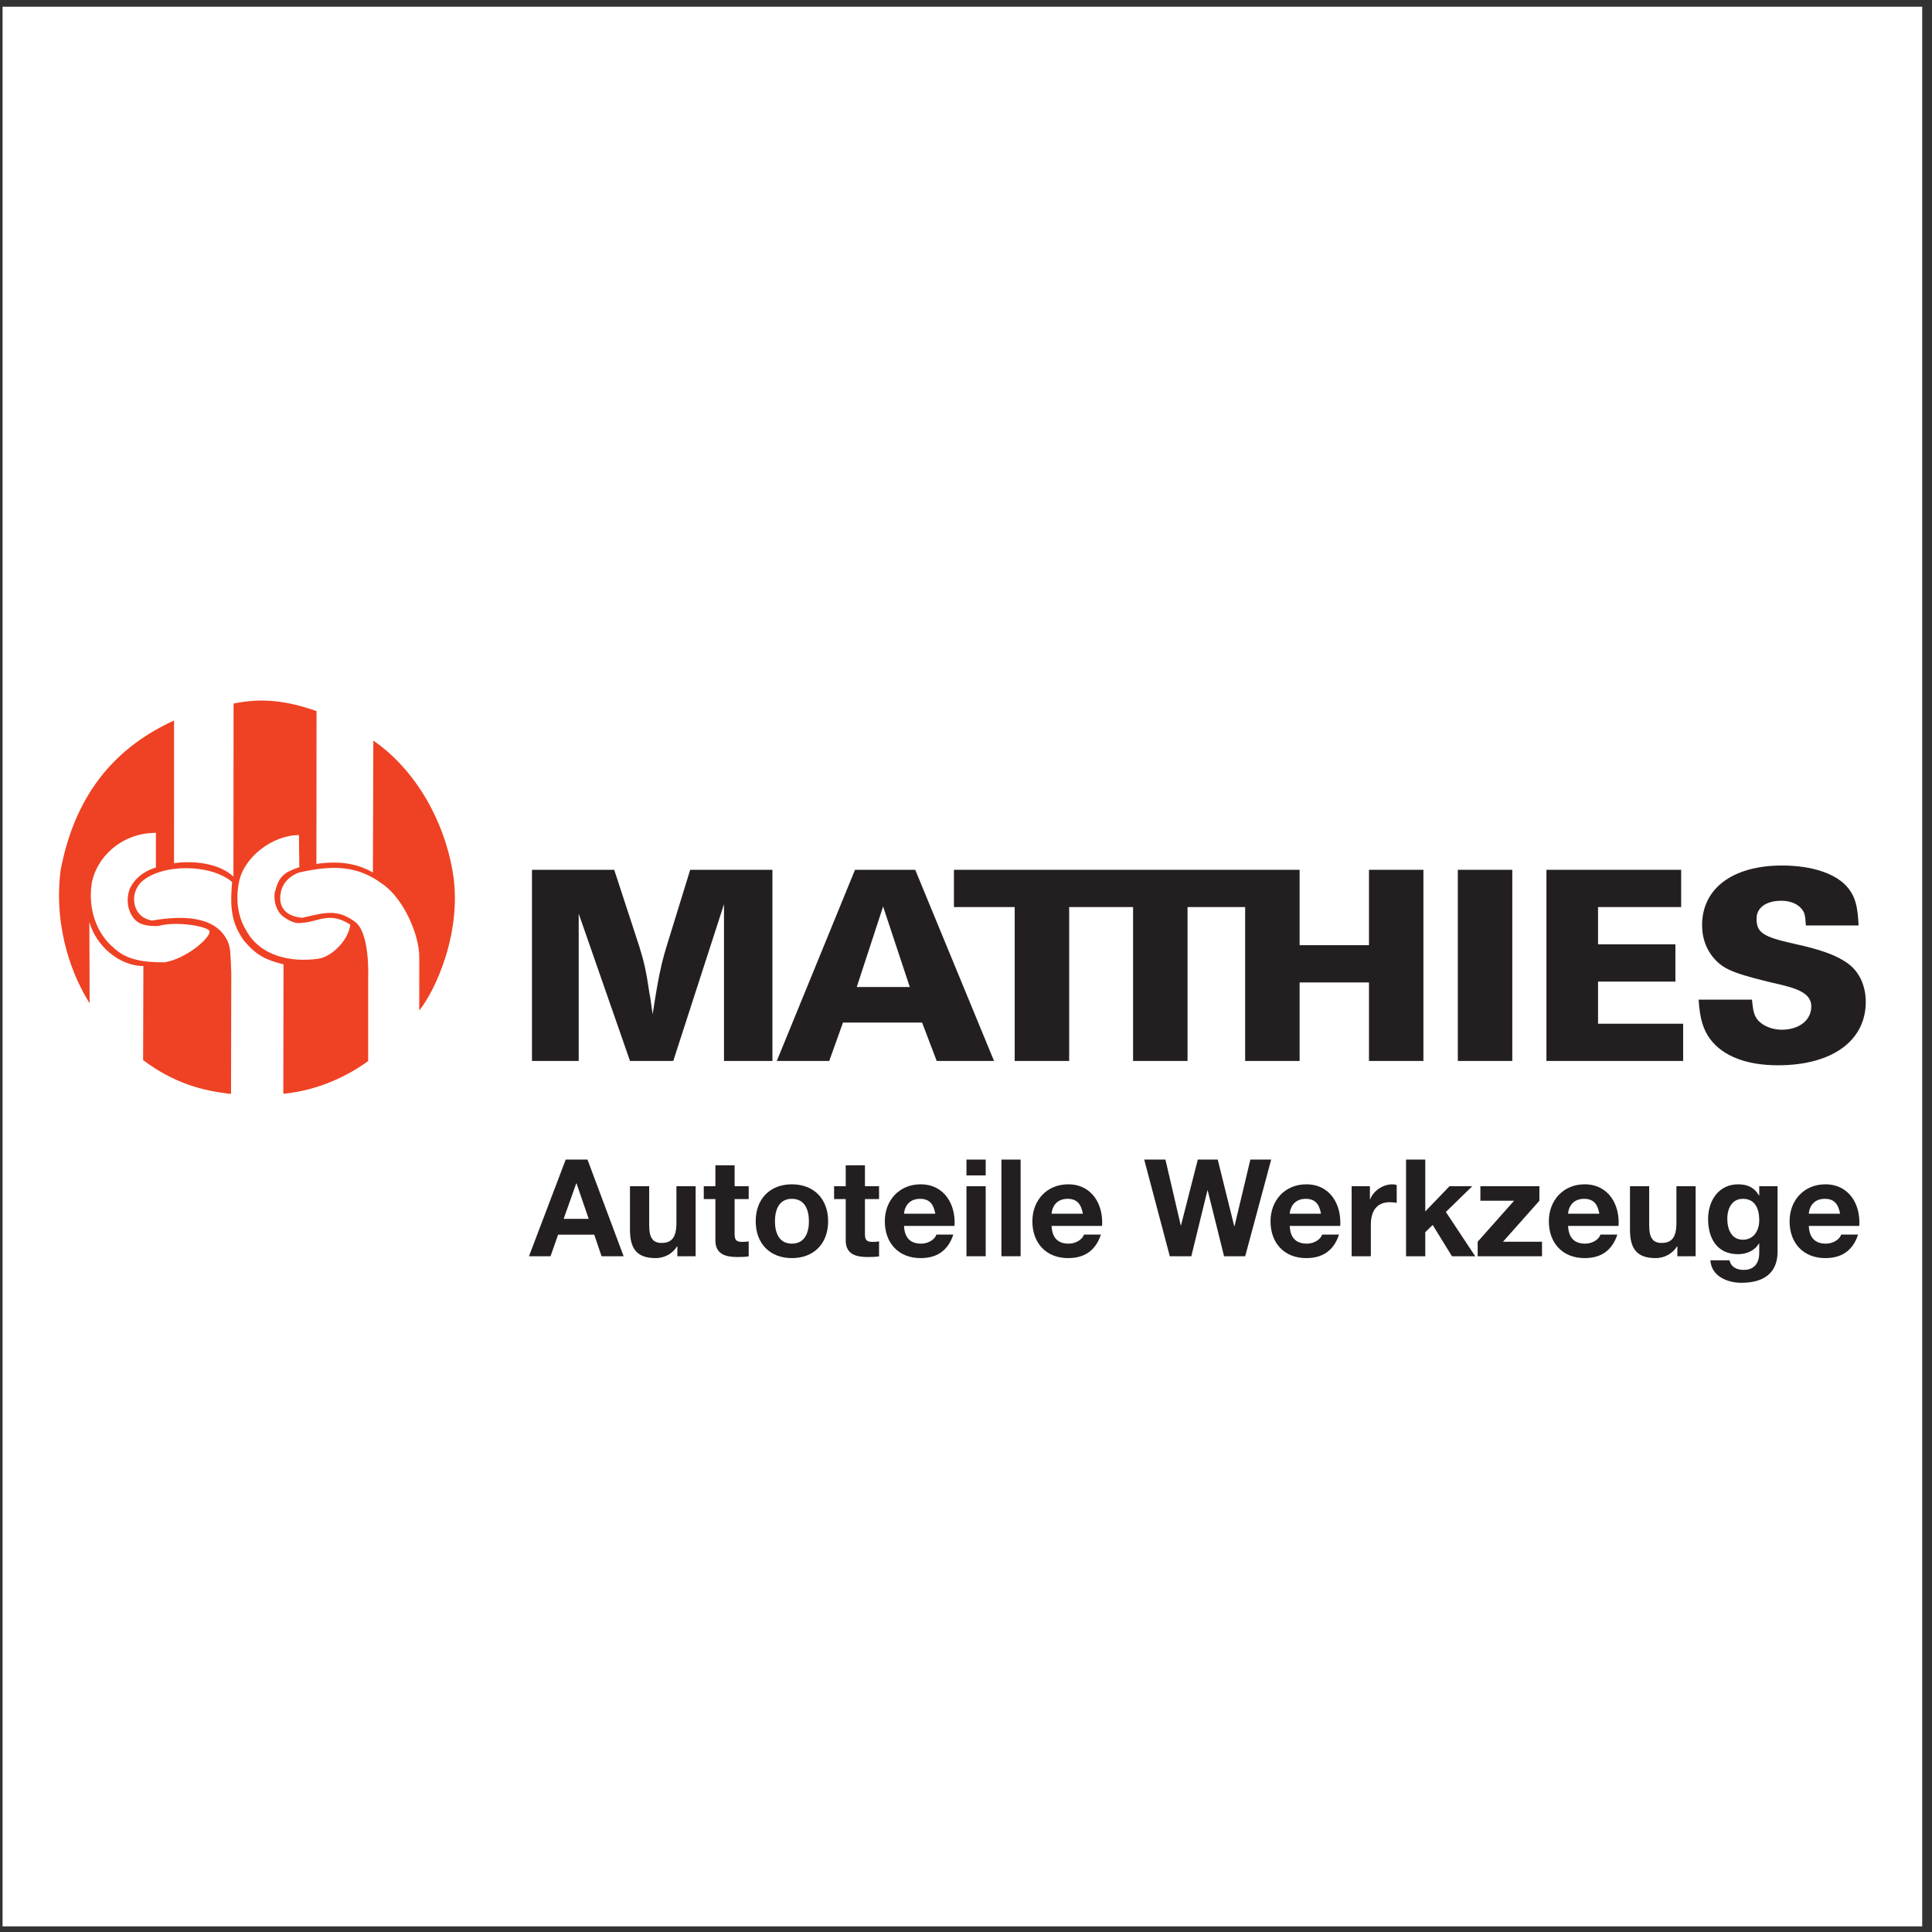
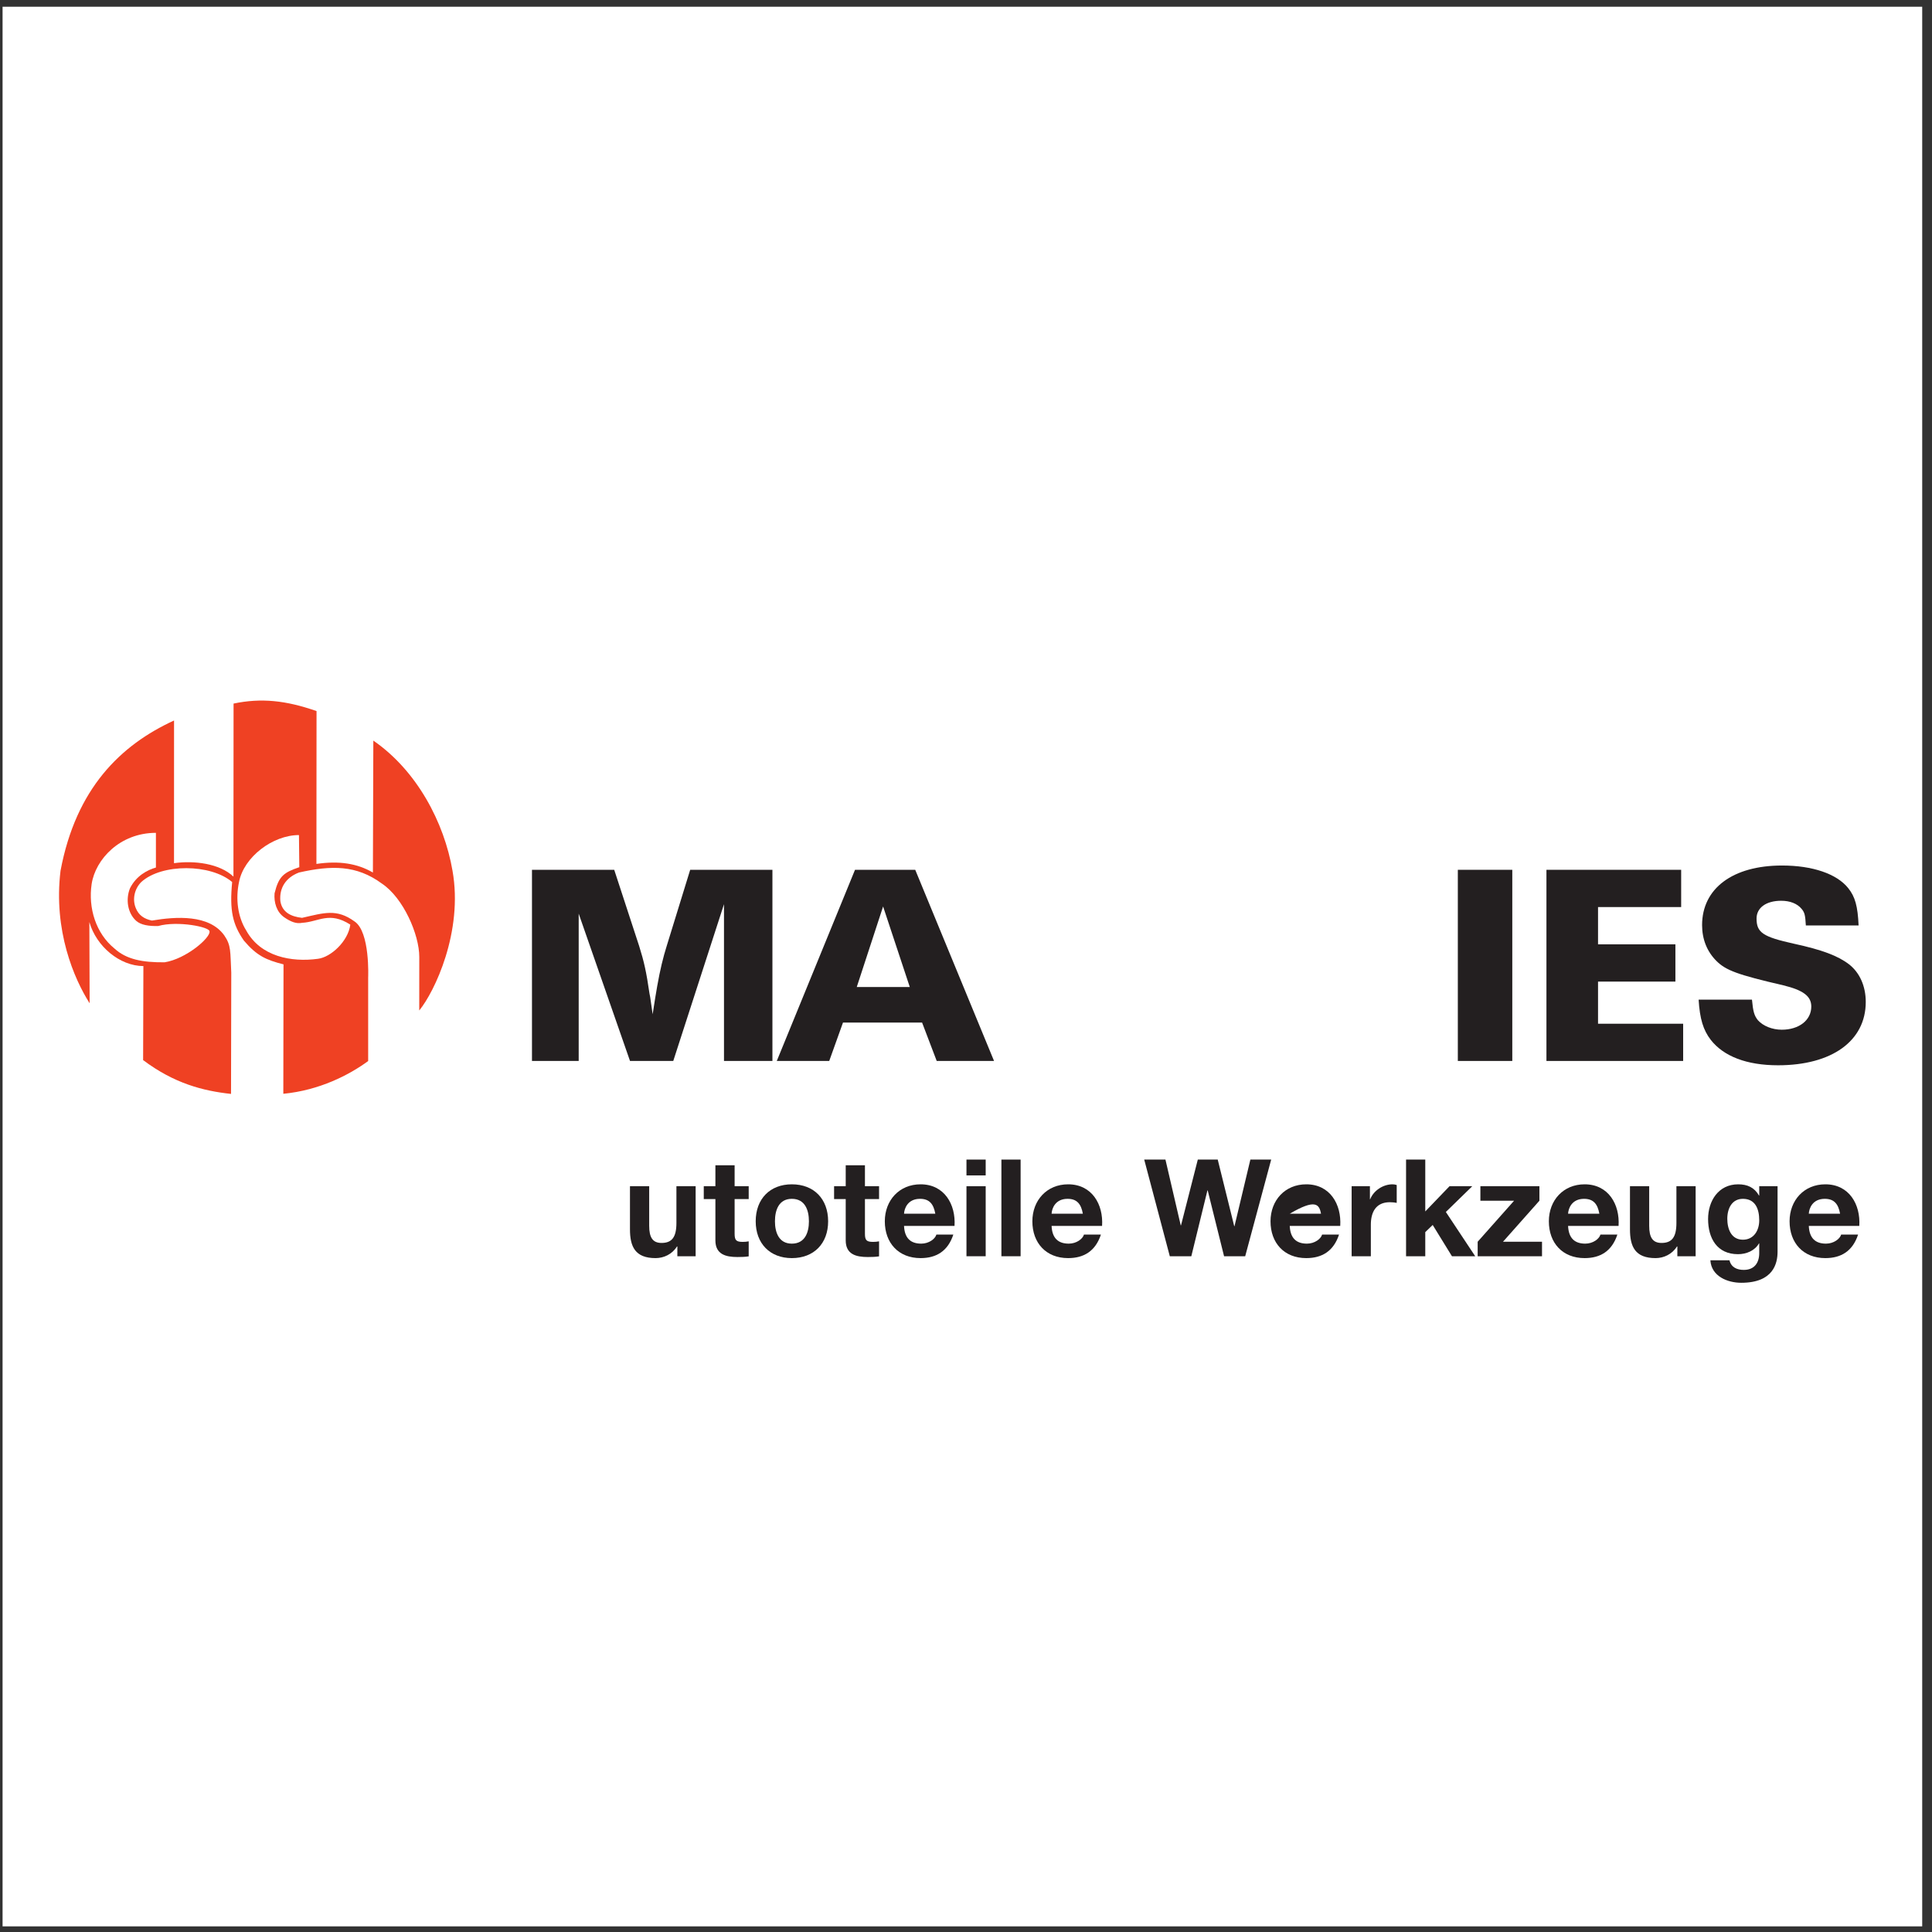
<svg xmlns="http://www.w3.org/2000/svg" width="194pt" height="194pt" viewBox="0 0 194 194" version="1.1">
  <rect x="0" y="0" width="194" height="194" fill="#333333" stroke="none" />
  <g id="surface1">
    <path style=" stroke:none;fill-rule:evenodd;fill:rgb(100%,100%,100%);fill-opacity:1;" d="M 0.258 0.676 L 193.016 0.676 L 193.016 193.434 L 0.258 193.434 L 0.258 0.676 " />
    <path style=" stroke:none;fill-rule:evenodd;fill:rgb(100%,100%,100%);fill-opacity:1;" d="M 6.027 90.281 C 6.027 79.379 14.867 70.539 25.773 70.539 C 36.676 70.539 45.516 79.379 45.516 90.281 C 45.516 101.188 36.676 110.027 25.773 110.027 C 14.867 110.027 6.027 101.188 6.027 90.281 " />
    <path style=" stroke:none;fill-rule:evenodd;fill:rgb(93.724%,25.49%,13.725%);fill-opacity:1;" d="M 31.785 71.402 L 31.773 86.75 C 34.062 86.414 35.871 86.703 37.445 87.613 L 37.488 74.367 C 41.859 77.379 44.605 82.578 45.438 87.434 C 46.527 93.559 43.629 99.605 42.098 101.465 L 42.102 96.086 C 42.102 93.855 40.508 90.16 38.34 88.719 C 35.781 86.84 33.262 86.887 30.02 87.613 C 28.715 88.113 28.031 89.145 28.152 90.48 C 28.332 91.633 29.254 92.043 30.332 92.164 C 32.539 91.664 33.801 91.219 35.602 92.527 C 37.176 93.574 36.969 98.168 36.969 98.168 L 36.969 106.543 C 35.078 107.93 32.098 109.48 28.449 109.832 L 28.469 96.836 C 26.734 96.395 25.789 95.984 24.48 94.438 C 23.355 92.801 23.039 91.43 23.312 88.57 C 21.152 86.723 16.242 86.703 14.195 88.559 C 13.496 89.25 13.273 90.309 13.633 91.18 C 13.922 91.91 14.484 92.277 15.254 92.438 C 17.684 92.027 21.004 91.812 22.516 93.922 C 23.223 94.938 23.113 95.547 23.223 97.668 L 23.199 109.844 C 20.391 109.543 17.492 108.793 14.371 106.449 L 14.398 97.008 C 12.012 96.996 9.672 95.031 8.973 92.586 L 9 100.742 C 7.438 98.289 5.348 93.438 6.078 87.434 C 7.629 79.18 12.098 74.816 17.477 72.348 L 17.473 86.676 C 19.488 86.387 22.051 86.703 23.441 88.023 L 23.453 70.648 C 26.223 70.07 28.699 70.324 31.785 71.402 " />
    <path style=" stroke:none;fill-rule:evenodd;fill:rgb(100%,100%,100%);fill-opacity:1;" d="M 15.656 83.629 C 12.035 83.629 9.582 86.293 9.203 88.766 C 8.844 91.168 9.621 93.719 11.496 95.246 C 12.707 96.352 14.328 96.648 16.527 96.629 C 18.695 96.285 21.137 94.168 21.039 93.531 C 21.094 93.078 17.82 92.438 15.883 92.984 C 14.918 93.012 14.148 92.871 13.691 92.48 C 12.797 91.688 12.613 90.301 13.047 89.207 C 13.676 87.934 14.812 87.352 15.656 87.113 L 15.656 83.629 " />
    <path style=" stroke:none;fill-rule:evenodd;fill:rgb(100%,100%,100%);fill-opacity:1;" d="M 30.055 87.078 L 30.02 83.852 C 27.379 83.852 24.48 86.066 24.004 88.559 C 23.645 90.234 23.859 92.055 24.727 93.438 C 26.164 96.059 29.262 96.641 31.926 96.277 C 33.215 96.121 34.961 94.52 35.176 92.848 C 33.059 91.48 32 92.574 30.332 92.664 C 29.781 92.785 29.199 92.57 28.531 92.102 C 27.77 91.57 27.496 90.617 27.57 89.699 C 27.992 87.977 28.488 87.613 30.055 87.078 " />
    <path style=" stroke:none;fill-rule:evenodd;fill:rgb(13.699%,12.199%,12.5%);fill-opacity:1;" d="M 77.562 106.535 L 72.699 106.535 L 72.699 90.793 L 67.605 106.535 L 63.262 106.535 L 58.109 91.742 L 58.109 106.535 L 53.418 106.535 L 53.418 87.34 L 61.676 87.34 L 64.18 94.996 C 64.668 96.551 64.902 97.586 65.219 99.773 C 65.305 100.234 65.219 99.602 65.535 101.844 C 65.766 100.406 65.852 99.773 65.992 99.027 C 66.281 97.387 66.598 96.09 66.945 94.996 L 69.305 87.34 L 77.562 87.34 L 77.562 106.535 " />
    <path style=" stroke:none;fill-rule:evenodd;fill:rgb(13.699%,12.199%,12.5%);fill-opacity:1;" d="M 91.902 87.34 L 85.855 87.34 L 78 106.535 L 83.266 106.535 L 84.648 102.68 L 92.59 102.68 L 94.059 106.535 L 99.816 106.535 Z M 86.031 99.109 L 88.676 91.023 L 91.355 99.109 L 86.031 99.109 " />
-     <path style=" stroke:none;fill-rule:evenodd;fill:rgb(13.699%,12.199%,12.5%);fill-opacity:1;" d="M 137.465 87.34 L 137.465 94.91 L 130.5 94.91 L 130.5 87.34 L 95.789 87.34 L 95.789 91.082 L 101.891 91.082 L 101.891 106.535 L 107.359 106.535 L 107.359 91.082 L 113.777 91.082 L 113.777 106.535 L 119.246 106.535 L 119.246 91.082 L 125.031 91.082 L 125.031 106.535 L 130.5 106.535 L 130.5 98.652 L 137.465 98.652 L 137.465 106.535 L 142.93 106.535 L 142.93 87.34 L 137.465 87.34 " />
    <path style=" stroke:none;fill-rule:evenodd;fill:rgb(13.699%,12.199%,12.5%);fill-opacity:1;" d="M 151.855 106.535 L 146.387 106.535 L 146.387 87.34 L 151.855 87.34 L 151.855 106.535 " />
    <path style=" stroke:none;fill-rule:evenodd;fill:rgb(13.699%,12.199%,12.5%);fill-opacity:1;" d="M 168.812 87.34 L 168.812 91.082 L 160.465 91.082 L 160.465 94.824 L 168.234 94.824 L 168.234 98.566 L 160.465 98.566 L 160.465 102.797 L 169.012 102.797 L 169.012 106.535 L 155.285 106.535 L 155.285 87.34 L 168.812 87.34 " />
    <path style=" stroke:none;fill-rule:evenodd;fill:rgb(13.699%,12.199%,12.5%);fill-opacity:1;" d="M 181.332 92.926 C 181.273 91.887 181.215 91.629 180.898 91.254 C 180.469 90.738 179.75 90.449 178.855 90.449 C 177.359 90.449 176.383 91.141 176.383 92.234 C 176.383 93.645 177.016 94.074 180.152 94.766 C 182.941 95.371 184.555 95.973 185.68 96.84 C 186.742 97.672 187.348 99.027 187.348 100.609 C 187.348 104.523 183.949 106.969 178.539 106.969 C 175.402 106.969 173.07 106.074 171.777 104.406 C 171.027 103.43 170.684 102.305 170.566 100.379 L 175.922 100.379 C 176.035 101.586 176.152 101.988 176.523 102.449 C 177.043 103.027 177.965 103.398 178.914 103.398 C 180.641 103.398 181.879 102.449 181.879 101.07 C 181.879 100.031 181.07 99.426 179.059 98.938 C 174.48 97.875 173.305 97.441 172.352 96.492 C 171.402 95.543 170.914 94.305 170.914 92.895 C 170.914 89.211 173.992 86.91 178.941 86.91 C 181.996 86.91 184.441 87.742 185.59 89.184 C 186.281 90.047 186.543 90.996 186.629 92.926 L 181.332 92.926 " />
-     <path style=" stroke:none;fill-rule:evenodd;fill:rgb(13.699%,12.199%,12.5%);fill-opacity:1;" d="M 53.117 126.145 L 55.281 126.145 L 56.039 123.98 L 59.672 123.98 L 60.406 126.145 L 62.621 126.145 L 58.992 116.438 L 56.805 116.438 Z M 57.863 118.828 L 57.891 118.828 L 59.113 122.391 L 56.598 122.391 L 57.863 118.828 " />
    <path style=" stroke:none;fill-rule:evenodd;fill:rgb(13.699%,12.199%,12.5%);fill-opacity:1;" d="M 69.852 119.113 L 67.922 119.113 L 67.922 122.797 C 67.922 124.227 67.473 124.809 66.426 124.809 C 65.527 124.809 65.188 124.238 65.188 123.086 L 65.188 119.113 L 63.258 119.113 L 63.258 123.438 C 63.258 125.176 63.773 126.332 65.828 126.332 C 66.645 126.332 67.488 125.953 67.977 125.164 L 68.016 125.164 L 68.016 126.145 L 69.852 126.145 L 69.852 119.113 " />
    <path style=" stroke:none;fill-rule:evenodd;fill:rgb(13.699%,12.199%,12.5%);fill-opacity:1;" d="M 73.766 117.008 L 71.836 117.008 L 71.836 119.113 L 70.668 119.113 L 70.668 120.406 L 71.836 120.406 L 71.836 124.551 C 71.836 125.953 72.871 126.223 74.051 126.223 C 74.434 126.223 74.855 126.211 75.18 126.156 L 75.18 124.648 C 74.977 124.688 74.785 124.703 74.582 124.703 C 73.93 124.703 73.766 124.539 73.766 123.887 L 73.766 120.406 L 75.18 120.406 L 75.18 119.113 L 73.766 119.113 L 73.766 117.008 " />
    <path style=" stroke:none;fill-rule:evenodd;fill:rgb(13.699%,12.199%,12.5%);fill-opacity:1;" d="M 75.883 122.637 C 75.883 124.863 77.312 126.332 79.512 126.332 C 81.73 126.332 83.156 124.863 83.156 122.637 C 83.156 120.391 81.73 118.922 79.512 118.922 C 77.312 118.922 75.883 120.391 75.883 122.637 Z M 77.816 122.637 C 77.816 121.508 78.207 120.379 79.512 120.379 C 80.832 120.379 81.227 121.508 81.227 122.637 C 81.227 123.75 80.832 124.879 79.512 124.879 C 78.207 124.879 77.816 123.75 77.816 122.637 " />
    <path style=" stroke:none;fill-rule:evenodd;fill:rgb(13.699%,12.199%,12.5%);fill-opacity:1;" d="M 86.852 117.008 L 84.922 117.008 L 84.922 119.113 L 83.754 119.113 L 83.754 120.406 L 84.922 120.406 L 84.922 124.551 C 84.922 125.953 85.957 126.223 87.141 126.223 C 87.52 126.223 87.941 126.211 88.27 126.156 L 88.27 124.648 C 88.062 124.688 87.871 124.703 87.668 124.703 C 87.016 124.703 86.852 124.539 86.852 123.887 L 86.852 120.406 L 88.27 120.406 L 88.27 119.113 L 86.852 119.113 L 86.852 117.008 " />
    <path style=" stroke:none;fill-rule:evenodd;fill:rgb(13.699%,12.199%,12.5%);fill-opacity:1;" d="M 95.848 123.098 C 95.984 120.938 94.828 118.922 92.438 118.922 C 90.301 118.922 88.848 120.527 88.848 122.637 C 88.848 124.809 90.223 126.332 92.438 126.332 C 94.027 126.332 95.184 125.625 95.727 123.969 L 94.027 123.969 C 93.906 124.402 93.281 124.879 92.504 124.879 C 91.43 124.879 90.832 124.32 90.777 123.098 Z M 90.777 121.875 C 90.805 121.332 91.16 120.379 92.383 120.379 C 93.32 120.379 93.742 120.895 93.918 121.875 L 90.777 121.875 " />
    <path style=" stroke:none;fill-rule:evenodd;fill:rgb(13.699%,12.199%,12.5%);fill-opacity:1;" d="M 97.047 126.145 L 98.977 126.145 L 98.977 119.113 L 97.047 119.113 Z M 98.977 116.438 L 97.047 116.438 L 97.047 118.027 L 98.977 118.027 L 98.977 116.438 " />
    <path style=" stroke:none;fill-rule:evenodd;fill:rgb(13.699%,12.199%,12.5%);fill-opacity:1;" d="M 100.555 126.145 L 102.484 126.145 L 102.484 116.438 L 100.555 116.438 L 100.555 126.145 " />
    <path style=" stroke:none;fill-rule:evenodd;fill:rgb(13.699%,12.199%,12.5%);fill-opacity:1;" d="M 110.664 123.098 C 110.805 120.938 109.648 118.922 107.254 118.922 C 105.121 118.922 103.664 120.527 103.664 122.637 C 103.664 124.809 105.039 126.332 107.254 126.332 C 108.844 126.332 110 125.625 110.547 123.969 L 108.844 123.969 C 108.723 124.402 108.098 124.879 107.32 124.879 C 106.246 124.879 105.648 124.32 105.594 123.098 Z M 105.594 121.875 C 105.621 121.332 105.977 120.379 107.199 120.379 C 108.137 120.379 108.559 120.895 108.734 121.875 L 105.594 121.875 " />
    <path style=" stroke:none;fill-rule:evenodd;fill:rgb(13.699%,12.199%,12.5%);fill-opacity:1;" d="M 127.645 116.438 L 125.555 116.438 L 123.961 123.125 L 123.934 123.125 L 122.277 116.438 L 120.277 116.438 L 118.59 123.043 L 118.562 123.043 L 117.027 116.438 L 114.895 116.438 L 117.465 126.145 L 119.625 126.145 L 121.242 119.535 L 121.27 119.535 L 122.914 126.145 L 125.035 126.145 L 127.645 116.438 " />
-     <path style=" stroke:none;fill-rule:evenodd;fill:rgb(13.699%,12.199%,12.5%);fill-opacity:1;" d="M 134.578 123.098 C 134.715 120.938 133.559 118.922 131.168 118.922 C 129.035 118.922 127.578 120.527 127.578 122.637 C 127.578 124.809 128.949 126.332 131.168 126.332 C 132.758 126.332 133.914 125.625 134.457 123.969 L 132.758 123.969 C 132.637 124.402 132.012 124.879 131.234 124.879 C 130.16 124.879 129.562 124.32 129.508 123.098 Z M 129.508 121.875 C 129.535 121.332 129.891 120.379 131.113 120.379 C 132.051 120.379 132.473 120.895 132.648 121.875 L 129.508 121.875 " />
+     <path style=" stroke:none;fill-rule:evenodd;fill:rgb(13.699%,12.199%,12.5%);fill-opacity:1;" d="M 134.578 123.098 C 134.715 120.938 133.559 118.922 131.168 118.922 C 129.035 118.922 127.578 120.527 127.578 122.637 C 127.578 124.809 128.949 126.332 131.168 126.332 C 132.758 126.332 133.914 125.625 134.457 123.969 L 132.758 123.969 C 132.637 124.402 132.012 124.879 131.234 124.879 C 130.16 124.879 129.562 124.32 129.508 123.098 Z M 129.508 121.875 C 132.051 120.379 132.473 120.895 132.648 121.875 L 129.508 121.875 " />
    <path style=" stroke:none;fill-rule:evenodd;fill:rgb(13.699%,12.199%,12.5%);fill-opacity:1;" d="M 135.723 126.145 L 137.652 126.145 L 137.652 122.977 C 137.652 121.738 138.145 120.719 139.559 120.719 C 139.789 120.719 140.074 120.746 140.25 120.785 L 140.25 118.992 C 140.129 118.949 139.965 118.922 139.828 118.922 C 138.891 118.922 137.938 119.535 137.586 120.418 L 137.559 120.418 L 137.559 119.113 L 135.723 119.113 L 135.723 126.145 " />
    <path style=" stroke:none;fill-rule:evenodd;fill:rgb(13.699%,12.199%,12.5%);fill-opacity:1;" d="M 141.188 126.145 L 143.117 126.145 L 143.117 123.723 L 143.863 123.004 L 145.797 126.145 L 148.133 126.145 L 145.184 121.699 L 147.836 119.113 L 145.551 119.113 L 143.117 121.645 L 143.117 116.438 L 141.188 116.438 L 141.188 126.145 " />
    <path style=" stroke:none;fill-rule:evenodd;fill:rgb(13.699%,12.199%,12.5%);fill-opacity:1;" d="M 148.379 126.145 L 154.84 126.145 L 154.84 124.688 L 150.922 124.688 L 154.578 120.57 L 154.578 119.113 L 148.652 119.113 L 148.652 120.57 L 152.035 120.57 L 148.379 124.688 L 148.379 126.145 " />
    <path style=" stroke:none;fill-rule:evenodd;fill:rgb(13.699%,12.199%,12.5%);fill-opacity:1;" d="M 162.527 123.098 C 162.664 120.938 161.508 118.922 159.117 118.922 C 156.98 118.922 155.527 120.527 155.527 122.637 C 155.527 124.809 156.898 126.332 159.117 126.332 C 160.707 126.332 161.859 125.625 162.406 123.969 L 160.707 123.969 C 160.586 124.402 159.961 124.879 159.184 124.879 C 158.109 124.879 157.512 124.32 157.457 123.098 Z M 157.457 121.875 C 157.484 121.332 157.84 120.379 159.062 120.379 C 160 120.379 160.422 120.895 160.598 121.875 L 157.457 121.875 " />
    <path style=" stroke:none;fill-rule:evenodd;fill:rgb(13.699%,12.199%,12.5%);fill-opacity:1;" d="M 170.266 119.113 L 168.336 119.113 L 168.336 122.797 C 168.336 124.227 167.887 124.809 166.84 124.809 C 165.941 124.809 165.602 124.238 165.602 123.086 L 165.602 119.113 L 163.672 119.113 L 163.672 123.438 C 163.672 125.176 164.188 126.332 166.242 126.332 C 167.055 126.332 167.898 125.953 168.391 125.164 L 168.43 125.164 L 168.43 126.145 L 170.266 126.145 L 170.266 119.113 " />
    <path style=" stroke:none;fill-rule:evenodd;fill:rgb(13.699%,12.199%,12.5%);fill-opacity:1;" d="M 178.492 119.113 L 176.652 119.113 L 176.652 120.051 L 176.629 120.051 C 176.164 119.234 175.457 118.922 174.535 118.922 C 172.562 118.922 171.516 120.582 171.516 122.406 C 171.516 124.336 172.414 125.938 174.52 125.938 C 175.363 125.938 176.207 125.586 176.629 124.852 L 176.652 124.852 L 176.652 125.777 C 176.668 126.781 176.18 127.516 175.105 127.516 C 174.426 127.516 173.84 127.27 173.664 126.551 L 171.746 126.551 C 171.844 128.156 173.461 128.809 174.848 128.809 C 178.082 128.809 178.492 126.848 178.492 125.695 Z M 175.012 124.484 C 173.828 124.484 173.445 123.383 173.445 122.379 C 173.445 121.332 173.922 120.379 175.012 120.379 C 176.262 120.379 176.652 121.398 176.652 122.539 C 176.652 123.547 176.113 124.484 175.012 124.484 " />
    <path style=" stroke:none;fill-rule:evenodd;fill:rgb(13.699%,12.199%,12.5%);fill-opacity:1;" d="M 186.699 123.098 C 186.836 120.938 185.68 118.922 183.289 118.922 C 181.152 118.922 179.699 120.527 179.699 122.637 C 179.699 124.809 181.07 126.332 183.289 126.332 C 184.879 126.332 186.035 125.625 186.578 123.969 L 184.879 123.969 C 184.754 124.402 184.133 124.879 183.355 124.879 C 182.281 124.879 181.684 124.32 181.629 123.098 Z M 181.629 121.875 C 181.656 121.332 182.008 120.379 183.234 120.379 C 184.172 120.379 184.594 120.895 184.77 121.875 L 181.629 121.875 " />
  </g>
</svg>